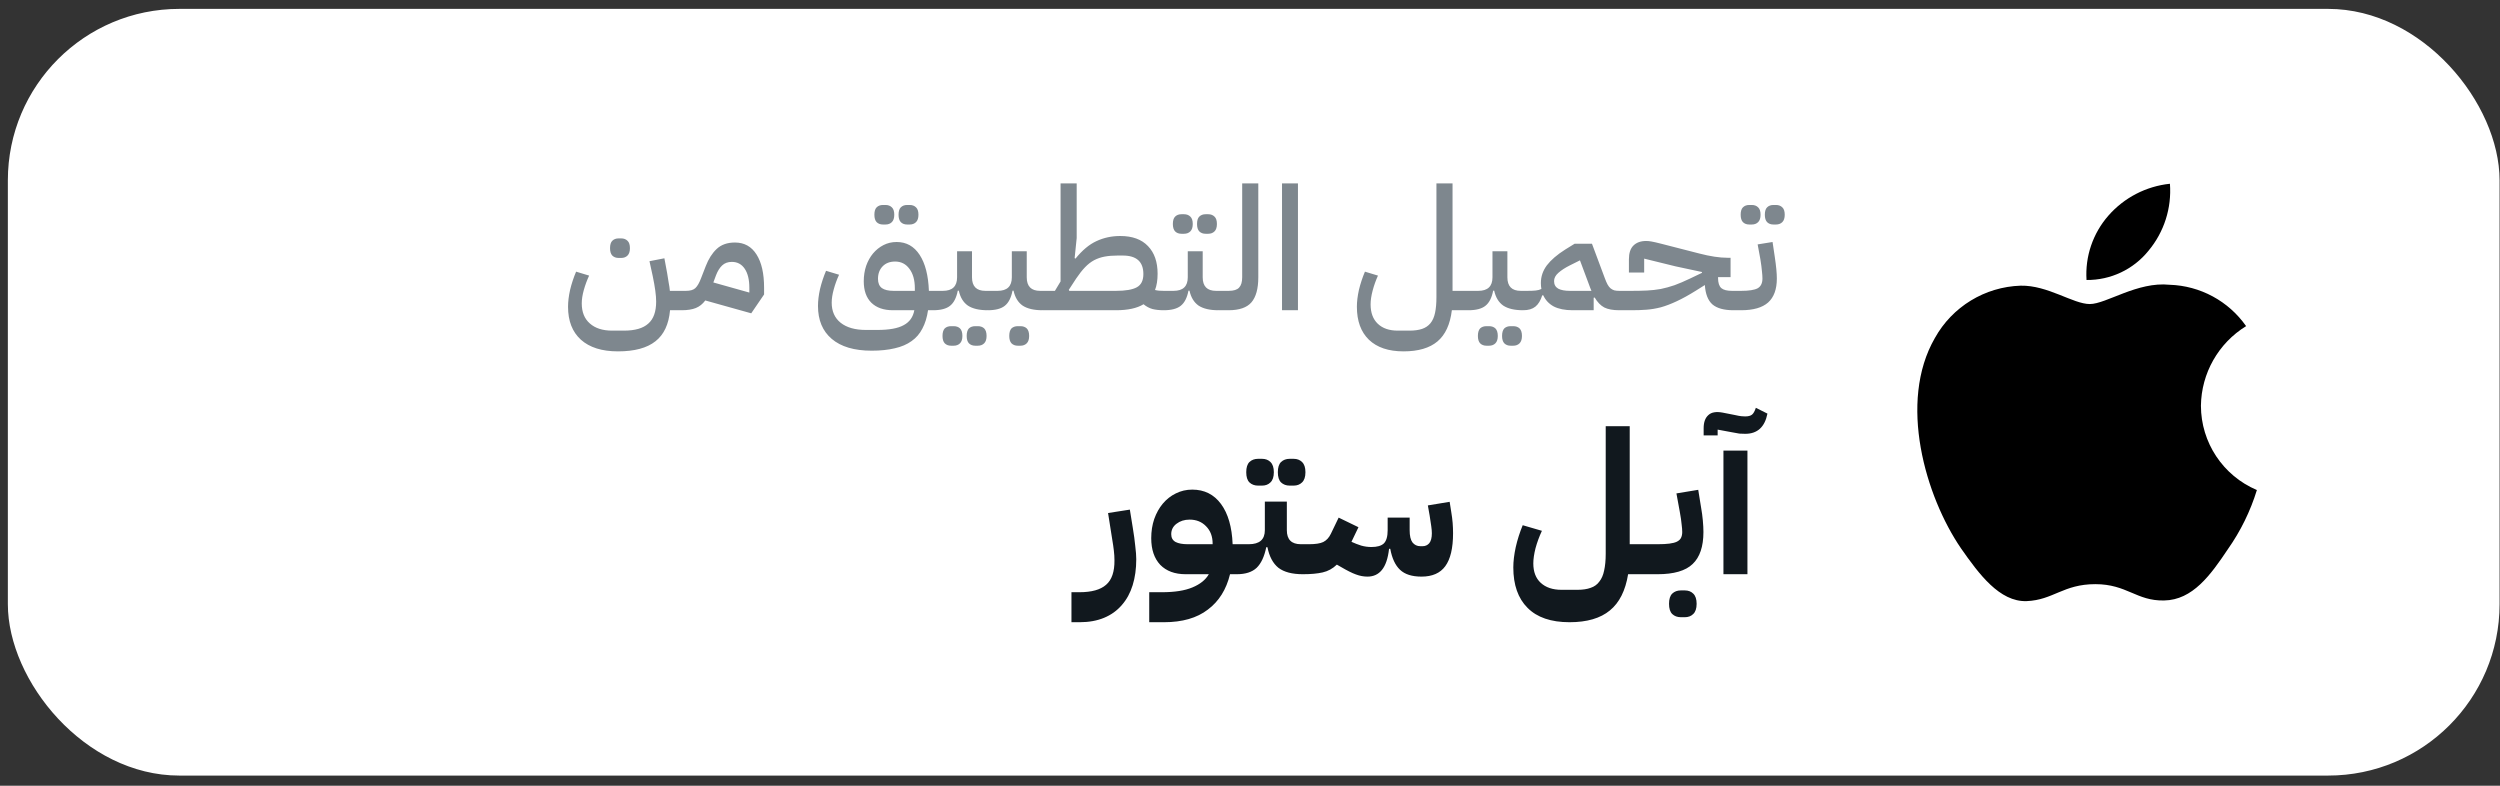
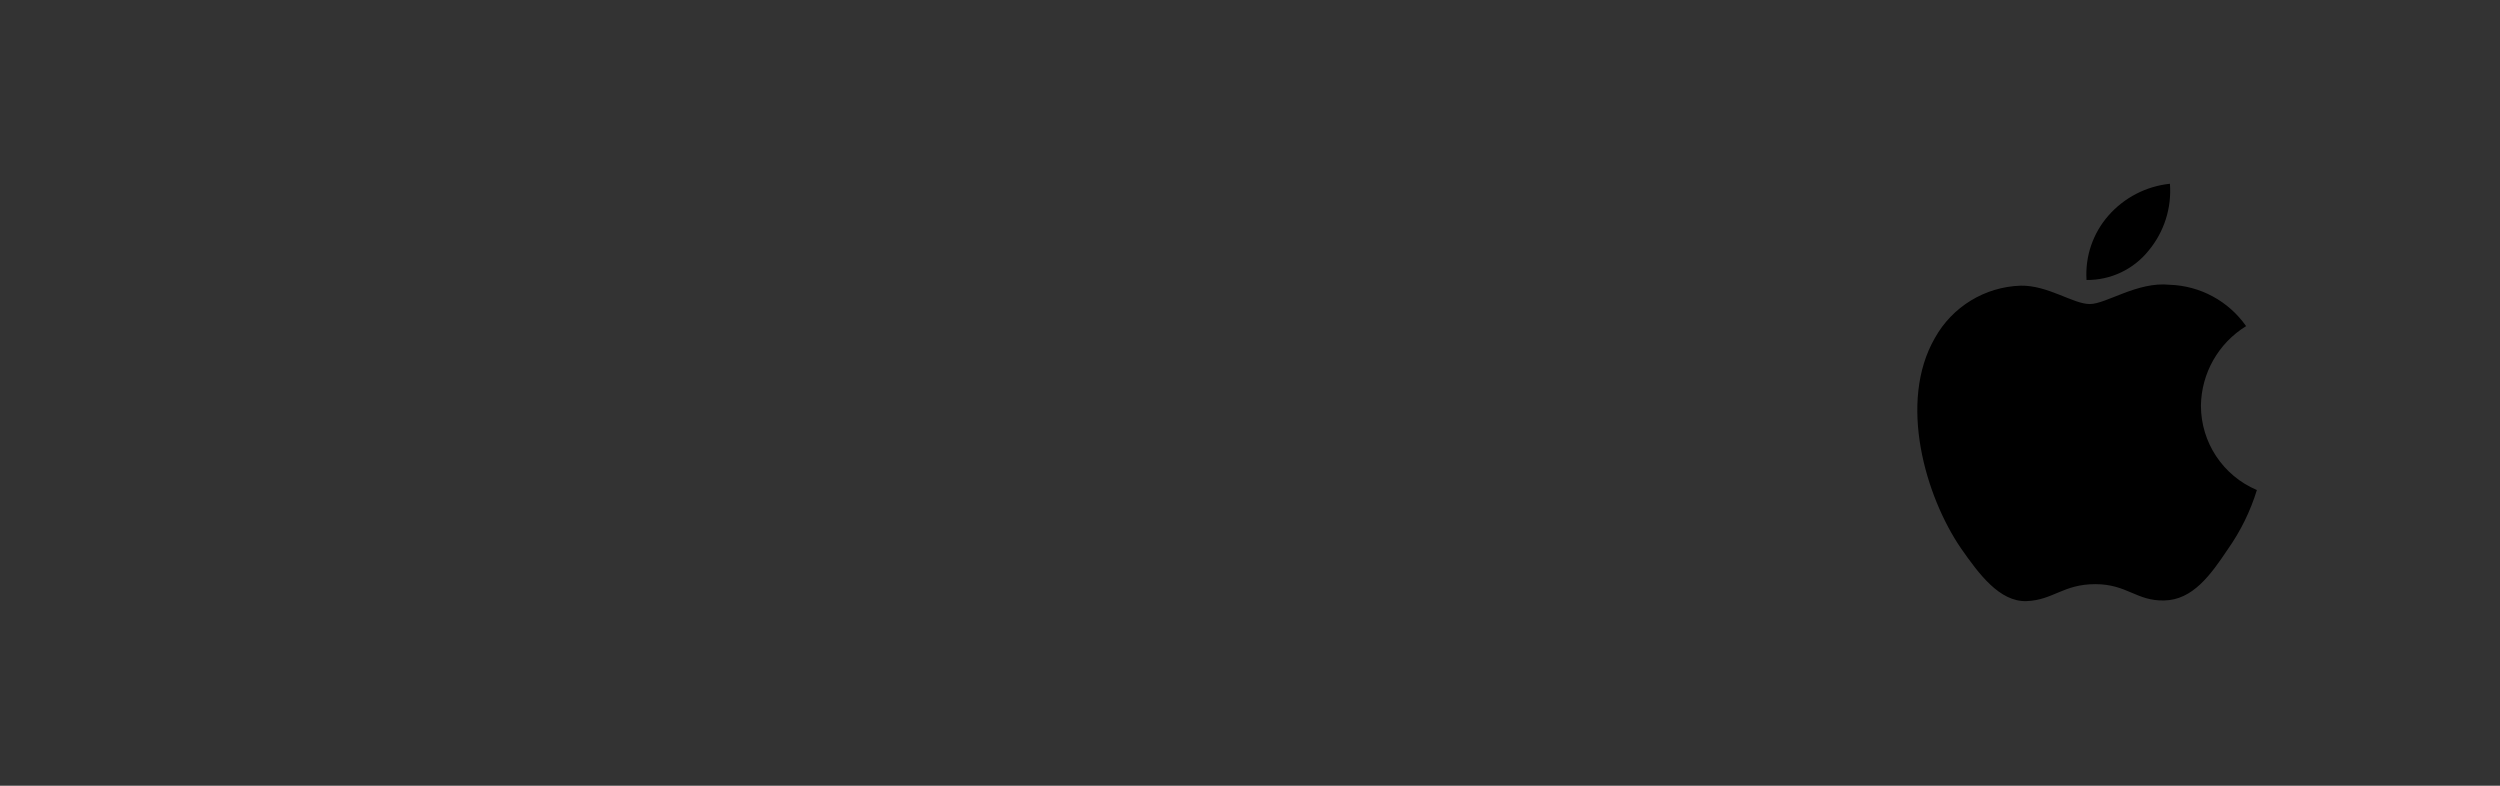
<svg xmlns="http://www.w3.org/2000/svg" width="175" height="55" viewBox="0 0 175 55" fill="none">
  <rect x="0" y="0" width="175" height="55" fill="#333333" stroke="none" />
-   <rect x="0.55" y="0.622" width="174.42" height="53.668" rx="12" fill="white" />
  <path fill-rule="evenodd" clip-rule="evenodd" d="M154.065 28.4C154.094 26.124 155.288 24.022 157.227 22.829C155.998 21.074 154.013 20.002 151.872 19.934C149.619 19.698 147.435 21.283 146.287 21.283C145.116 21.283 143.349 19.958 141.445 19.997C138.941 20.078 136.662 21.468 135.444 23.657C132.849 28.15 134.785 34.752 137.27 38.384C138.514 40.162 139.967 42.148 141.869 42.078C143.73 42.001 144.425 40.891 146.671 40.891C148.897 40.891 149.549 42.078 151.489 42.033C153.486 42.001 154.745 40.247 155.945 38.452C156.838 37.185 157.526 35.784 157.982 34.303C155.61 33.299 154.068 30.975 154.065 28.4Z" fill="black" />
  <path fill-rule="evenodd" clip-rule="evenodd" d="M150.4 17.546C151.489 16.239 152.025 14.559 151.895 12.863C150.232 13.037 148.695 13.832 147.592 15.089C146.502 16.33 145.95 17.952 146.057 19.599C147.743 19.617 149.344 18.86 150.4 17.546Z" fill="black" />
-   <path d="M43.255 24.596C42.135 24.596 41.271 24.324 40.663 23.78C40.063 23.236 39.763 22.468 39.763 21.476C39.763 21.116 39.811 20.72 39.907 20.288C40.011 19.856 40.151 19.432 40.327 19.016L41.239 19.292C41.087 19.62 40.963 19.956 40.867 20.3C40.771 20.644 40.723 20.956 40.723 21.236C40.723 21.844 40.911 22.312 41.287 22.64C41.663 22.976 42.183 23.144 42.847 23.144H43.675C44.451 23.144 45.019 22.98 45.379 22.652C45.747 22.332 45.931 21.82 45.931 21.116C45.931 20.892 45.911 20.636 45.871 20.348C45.831 20.052 45.771 19.712 45.691 19.328L45.463 18.284L46.507 18.08L46.699 19.112C46.739 19.352 46.775 19.576 46.807 19.784C46.847 19.984 46.875 20.176 46.891 20.36H48.019V21.428L47.731 21.716H46.903C46.815 22.7 46.475 23.424 45.883 23.888C45.291 24.36 44.415 24.596 43.255 24.596ZM43.303 18.056C43.119 18.056 42.971 18 42.859 17.888C42.755 17.776 42.703 17.604 42.703 17.372C42.703 17.132 42.755 16.96 42.859 16.856C42.971 16.744 43.119 16.688 43.303 16.688H43.483C43.667 16.688 43.815 16.744 43.927 16.856C44.039 16.96 44.095 17.132 44.095 17.372C44.095 17.604 44.039 17.776 43.927 17.888C43.815 18 43.667 18.056 43.483 18.056H43.303ZM49.37 21.032C49.186 21.28 48.966 21.456 48.71 21.56C48.454 21.664 48.126 21.716 47.726 21.716V20.648L48.014 20.36C48.318 20.36 48.538 20.296 48.674 20.168C48.818 20.032 48.95 19.804 49.07 19.484L49.406 18.62C49.598 18.124 49.85 17.728 50.162 17.432C50.482 17.128 50.91 16.976 51.446 16.976C52.102 16.976 52.606 17.256 52.958 17.816C53.31 18.368 53.486 19.144 53.486 20.144V20.612L52.586 21.932L49.37 21.032ZM49.934 19.772L52.454 20.48V20.144C52.454 19.576 52.346 19.132 52.13 18.812C51.914 18.492 51.614 18.332 51.23 18.332C50.95 18.332 50.722 18.416 50.546 18.584C50.378 18.744 50.238 18.968 50.126 19.256L49.934 19.772ZM61.015 24.548C59.799 24.548 58.867 24.272 58.219 23.72C57.579 23.176 57.259 22.408 57.259 21.416C57.259 21.056 57.307 20.66 57.403 20.228C57.507 19.796 57.647 19.372 57.823 18.956L58.735 19.232C58.583 19.56 58.459 19.9 58.363 20.252C58.267 20.596 58.219 20.908 58.219 21.188C58.219 21.788 58.427 22.256 58.843 22.592C59.267 22.928 59.855 23.096 60.607 23.096H61.423C62.247 23.096 62.859 22.984 63.259 22.76C63.667 22.544 63.915 22.196 64.003 21.716H62.503C61.855 21.716 61.351 21.54 60.991 21.188C60.639 20.836 60.463 20.336 60.463 19.688C60.463 19.304 60.519 18.944 60.631 18.608C60.751 18.272 60.911 17.984 61.111 17.744C61.319 17.496 61.563 17.3 61.843 17.156C62.123 17.012 62.431 16.94 62.767 16.94C63.447 16.94 63.983 17.24 64.375 17.84C64.767 18.44 64.983 19.28 65.023 20.36H65.599V21.428L65.311 21.716H64.963C64.891 22.212 64.759 22.64 64.567 23C64.383 23.36 64.131 23.652 63.811 23.876C63.491 24.108 63.099 24.276 62.635 24.38C62.171 24.492 61.631 24.548 61.015 24.548ZM61.459 19.52C61.459 19.816 61.551 20.032 61.735 20.168C61.919 20.296 62.191 20.36 62.551 20.36H64.039V20.18C64.039 19.604 63.911 19.148 63.655 18.812C63.407 18.476 63.075 18.308 62.659 18.308C62.291 18.308 61.999 18.42 61.783 18.644C61.567 18.868 61.459 19.16 61.459 19.52ZM63.499 15.716C63.315 15.716 63.167 15.66 63.055 15.548C62.951 15.436 62.899 15.264 62.899 15.032C62.899 14.792 62.951 14.62 63.055 14.516C63.167 14.404 63.315 14.348 63.499 14.348H63.679C63.863 14.348 64.011 14.404 64.123 14.516C64.235 14.62 64.291 14.792 64.291 15.032C64.291 15.264 64.235 15.436 64.123 15.548C64.011 15.66 63.863 15.716 63.679 15.716H63.499ZM61.807 15.716C61.623 15.716 61.475 15.66 61.363 15.548C61.259 15.436 61.207 15.264 61.207 15.032C61.207 14.792 61.259 14.62 61.363 14.516C61.475 14.404 61.623 14.348 61.807 14.348H61.987C62.171 14.348 62.319 14.404 62.431 14.516C62.543 14.62 62.599 14.792 62.599 15.032C62.599 15.264 62.543 15.436 62.431 15.548C62.319 15.66 62.171 15.716 61.987 15.716H61.807ZM65.316 20.648L65.604 20.36H66C66.664 20.36 66.996 20.044 66.996 19.412V17.588H68.04V19.412C68.04 20.044 68.352 20.36 68.976 20.36H69.432V21.428L69.132 21.716C68.54 21.716 68.08 21.608 67.752 21.392C67.432 21.168 67.22 20.82 67.116 20.348H67.044C66.948 20.844 66.768 21.196 66.504 21.404C66.248 21.612 65.852 21.716 65.316 21.716V20.648ZM68.268 24.2C68.084 24.2 67.936 24.144 67.824 24.032C67.72 23.92 67.668 23.748 67.668 23.516C67.668 23.276 67.72 23.1 67.824 22.988C67.936 22.884 68.084 22.832 68.268 22.832H68.448C68.632 22.832 68.78 22.884 68.892 22.988C69.004 23.1 69.06 23.276 69.06 23.516C69.06 23.748 69.004 23.92 68.892 24.032C68.78 24.144 68.632 24.2 68.448 24.2H68.268ZM66.576 24.2C66.392 24.2 66.244 24.144 66.132 24.032C66.028 23.92 65.976 23.748 65.976 23.516C65.976 23.276 66.028 23.1 66.132 22.988C66.244 22.884 66.392 22.832 66.576 22.832H66.756C66.94 22.832 67.088 22.884 67.2 22.988C67.312 23.1 67.368 23.276 67.368 23.516C67.368 23.748 67.312 23.92 67.2 24.032C67.088 24.144 66.94 24.2 66.756 24.2H66.576ZM69.148 20.648L69.436 20.36H69.832C70.496 20.36 70.828 20.044 70.828 19.412V17.588H71.872V19.412C71.872 20.044 72.184 20.36 72.808 20.36H73.264V21.428L72.964 21.716C72.372 21.716 71.912 21.608 71.584 21.392C71.264 21.168 71.052 20.82 70.948 20.348H70.876C70.78 20.844 70.6 21.196 70.336 21.404C70.08 21.612 69.684 21.716 69.148 21.716V20.648ZM71.248 24.2C71.064 24.2 70.916 24.144 70.804 24.032C70.7 23.92 70.648 23.748 70.648 23.516C70.648 23.276 70.7 23.1 70.804 22.988C70.916 22.884 71.064 22.832 71.248 22.832H71.428C71.612 22.832 71.76 22.884 71.872 22.988C71.984 23.1 72.04 23.276 72.04 23.516C72.04 23.748 71.984 23.92 71.872 24.032C71.76 24.144 71.612 24.2 71.428 24.2H71.248ZM81.464 21.716C81.16 21.716 80.896 21.688 80.672 21.632C80.448 21.568 80.24 21.456 80.048 21.296C79.592 21.576 78.948 21.716 78.116 21.716H72.98V20.648L73.268 20.36H73.844L74.24 19.7V12.836H75.368V16.664L75.224 18.068L75.284 18.104C75.756 17.52 76.244 17.112 76.748 16.88C77.26 16.64 77.816 16.52 78.416 16.52C79.264 16.52 79.912 16.756 80.36 17.228C80.808 17.692 81.032 18.336 81.032 19.16C81.032 19.608 80.972 19.988 80.852 20.3C80.948 20.324 81.044 20.34 81.14 20.348C81.244 20.356 81.352 20.36 81.464 20.36H81.752V21.428L81.464 21.716ZM78.116 20.36C78.788 20.36 79.276 20.276 79.58 20.108C79.884 19.94 80.036 19.632 80.036 19.184C80.036 18.32 79.556 17.888 78.596 17.888H78.236C77.9 17.888 77.6 17.912 77.336 17.96C77.072 18.008 76.824 18.092 76.592 18.212C76.368 18.332 76.156 18.496 75.956 18.704C75.756 18.912 75.548 19.176 75.332 19.496L74.816 20.288L74.852 20.36H78.116ZM81.465 20.648L81.752 20.36H82.148C82.812 20.36 83.144 20.044 83.144 19.412V17.588H84.189V19.412C84.189 20.044 84.501 20.36 85.124 20.36H85.581V21.428L85.281 21.716C84.689 21.716 84.228 21.608 83.9 21.392C83.581 21.168 83.368 20.82 83.264 20.348H83.192C83.097 20.844 82.916 21.196 82.653 21.404C82.397 21.612 82.001 21.716 81.465 21.716V20.648ZM84.392 16.364C84.209 16.364 84.061 16.308 83.948 16.196C83.844 16.084 83.793 15.912 83.793 15.68C83.793 15.44 83.844 15.268 83.948 15.164C84.061 15.052 84.209 14.996 84.392 14.996H84.573C84.757 14.996 84.904 15.052 85.016 15.164C85.129 15.268 85.184 15.44 85.184 15.68C85.184 15.912 85.129 16.084 85.016 16.196C84.904 16.308 84.757 16.364 84.573 16.364H84.392ZM82.701 16.364C82.516 16.364 82.368 16.308 82.257 16.196C82.153 16.084 82.1 15.912 82.1 15.68C82.1 15.44 82.153 15.268 82.257 15.164C82.368 15.052 82.516 14.996 82.701 14.996H82.88C83.064 14.996 83.213 15.052 83.325 15.164C83.436 15.268 83.493 15.44 83.493 15.68C83.493 15.912 83.436 16.084 83.325 16.196C83.213 16.308 83.064 16.364 82.88 16.364H82.701ZM85.297 20.648L85.585 20.36H86.005C86.357 20.36 86.601 20.284 86.737 20.132C86.881 19.98 86.953 19.74 86.953 19.412V12.836H88.081V19.412C88.081 20.204 87.921 20.788 87.601 21.164C87.281 21.532 86.749 21.716 86.005 21.716H85.297V20.648ZM89.741 12.836H90.857V21.716H89.741V12.836ZM98.246 24.596C97.198 24.596 96.39 24.324 95.822 23.78C95.262 23.236 94.982 22.468 94.982 21.476C94.982 21.116 95.03 20.72 95.126 20.288C95.23 19.856 95.37 19.432 95.546 19.016L96.458 19.292C96.306 19.628 96.182 19.976 96.086 20.336C95.99 20.696 95.942 21.02 95.942 21.308C95.942 21.892 96.11 22.344 96.446 22.664C96.782 22.984 97.246 23.144 97.838 23.144H98.666C99.01 23.144 99.302 23.104 99.542 23.024C99.782 22.944 99.978 22.812 100.13 22.628C100.282 22.444 100.39 22.2 100.454 21.896C100.518 21.6 100.55 21.236 100.55 20.804V12.836H101.678V20.36H103.082V21.428L102.794 21.716H101.63C101.51 22.708 101.174 23.436 100.622 23.9C100.07 24.364 99.278 24.596 98.246 24.596ZM102.793 20.648L103.081 20.36H103.477C104.141 20.36 104.473 20.044 104.473 19.412V17.588H105.517V19.412C105.517 20.044 105.829 20.36 106.453 20.36H106.909V21.428L106.609 21.716C106.017 21.716 105.557 21.608 105.229 21.392C104.909 21.168 104.697 20.82 104.593 20.348H104.521C104.425 20.844 104.245 21.196 103.981 21.404C103.725 21.612 103.329 21.716 102.793 21.716V20.648ZM105.745 24.2C105.561 24.2 105.413 24.144 105.301 24.032C105.197 23.92 105.145 23.748 105.145 23.516C105.145 23.276 105.197 23.1 105.301 22.988C105.413 22.884 105.561 22.832 105.745 22.832H105.925C106.109 22.832 106.257 22.884 106.369 22.988C106.481 23.1 106.537 23.276 106.537 23.516C106.537 23.748 106.481 23.92 106.369 24.032C106.257 24.144 106.109 24.2 105.925 24.2H105.745ZM104.053 24.2C103.869 24.2 103.721 24.144 103.609 24.032C103.505 23.92 103.453 23.748 103.453 23.516C103.453 23.276 103.505 23.1 103.609 22.988C103.721 22.884 103.869 22.832 104.053 22.832H104.233C104.417 22.832 104.565 22.884 104.677 22.988C104.789 23.1 104.845 23.276 104.845 23.516C104.845 23.748 104.789 23.92 104.677 24.032C104.565 24.144 104.417 24.2 104.233 24.2H104.053ZM106.625 20.648L106.913 20.36C107.161 20.36 107.357 20.352 107.501 20.336C107.653 20.32 107.785 20.284 107.897 20.228C107.873 20.1 107.861 19.96 107.861 19.808C107.861 19.36 108.001 18.948 108.281 18.572C108.569 18.196 108.997 17.828 109.565 17.468L110.225 17.06H111.437L112.337 19.472C112.401 19.648 112.465 19.796 112.529 19.916C112.593 20.028 112.661 20.116 112.733 20.18C112.813 20.244 112.901 20.292 112.997 20.324C113.093 20.348 113.209 20.36 113.345 20.36H113.633V21.428L113.345 21.716C112.905 21.716 112.557 21.652 112.301 21.524C112.045 21.388 111.821 21.156 111.629 20.828L111.557 20.84V21.716H110.081C109.545 21.716 109.105 21.628 108.761 21.452C108.425 21.268 108.181 21.008 108.029 20.672H107.957C107.845 21.032 107.685 21.296 107.477 21.464C107.269 21.632 106.985 21.716 106.625 21.716V20.648ZM108.785 19.676C108.785 19.916 108.881 20.092 109.073 20.204C109.265 20.308 109.541 20.36 109.901 20.36H111.401C111.369 20.296 111.341 20.228 111.317 20.156C111.293 20.084 111.265 20.008 111.233 19.928L110.597 18.224L109.877 18.584C109.557 18.744 109.293 18.916 109.085 19.1C108.885 19.276 108.785 19.468 108.785 19.676ZM113.34 20.648L113.628 20.36H114.216C114.608 20.36 114.968 20.352 115.296 20.336C115.624 20.32 115.944 20.284 116.256 20.228C116.568 20.164 116.888 20.076 117.216 19.964C117.544 19.844 117.908 19.688 118.308 19.496L119.136 19.1V19.04L117.288 18.644L115.092 18.104V19.076H114.024V18.152C114.024 17.72 114.128 17.4 114.336 17.192C114.552 16.976 114.852 16.868 115.236 16.868C115.34 16.868 115.46 16.88 115.596 16.904C115.74 16.928 115.968 16.98 116.28 17.06L118.944 17.744C119.712 17.944 120.372 18.044 120.924 18.044H121.14V19.4H120.264V19.46C120.264 19.796 120.34 20.032 120.492 20.168C120.644 20.296 120.892 20.36 121.236 20.36H121.632V21.428L121.344 21.716C120.68 21.716 120.188 21.58 119.868 21.308C119.556 21.028 119.38 20.576 119.34 19.952L118.728 20.336C118.216 20.656 117.76 20.908 117.36 21.092C116.968 21.276 116.6 21.416 116.256 21.512C115.912 21.6 115.576 21.656 115.248 21.68C114.928 21.704 114.584 21.716 114.216 21.716H113.34V20.648ZM121.343 20.648L121.631 20.36H121.883C122.427 20.36 122.811 20.3 123.035 20.18C123.259 20.052 123.371 19.824 123.371 19.496C123.371 19.36 123.359 19.188 123.335 18.98C123.319 18.772 123.283 18.496 123.227 18.152L123.035 17.108L124.079 16.94L124.235 17.984C124.331 18.624 124.379 19.128 124.379 19.496C124.379 20.248 124.175 20.808 123.767 21.176C123.359 21.536 122.731 21.716 121.883 21.716H121.343V20.648ZM124.139 15.716C123.955 15.716 123.807 15.66 123.695 15.548C123.591 15.436 123.539 15.264 123.539 15.032C123.539 14.792 123.591 14.62 123.695 14.516C123.807 14.404 123.955 14.348 124.139 14.348H124.319C124.503 14.348 124.651 14.404 124.763 14.516C124.875 14.62 124.931 14.792 124.931 15.032C124.931 15.264 124.875 15.436 124.763 15.548C124.651 15.66 124.503 15.716 124.319 15.716H124.139ZM122.447 15.716C122.263 15.716 122.115 15.66 122.003 15.548C121.899 15.436 121.847 15.264 121.847 15.032C121.847 14.792 121.899 14.62 122.003 14.516C122.115 14.404 122.263 14.348 122.447 14.348H122.627C122.811 14.348 122.959 14.404 123.071 14.516C123.183 14.62 123.239 14.792 123.239 15.032C123.239 15.264 123.183 15.436 123.071 15.548C122.959 15.66 122.811 15.716 122.627 15.716H122.447Z" fill="#7E878E" />
-   <path d="M75.002 41.455H75.562C76.412 41.455 77.032 41.282 77.424 40.937C77.826 40.592 78.022 40.018 78.012 39.215C78.012 39 77.998 38.776 77.97 38.543C77.942 38.3 77.905 38.044 77.858 37.773L77.564 35.911L79.09 35.673L79.3 36.975C79.375 37.423 79.431 37.838 79.468 38.221C79.515 38.594 79.538 38.902 79.538 39.145C79.538 39.817 79.454 40.424 79.286 40.965C79.118 41.506 78.866 41.968 78.53 42.351C78.194 42.743 77.779 43.042 77.284 43.247C76.79 43.452 76.22 43.555 75.576 43.555H75.002V41.455ZM80.446 41.455H81.342C82.229 41.455 82.938 41.343 83.47 41.119C84.011 40.895 84.394 40.587 84.618 40.195H82.994C82.238 40.195 81.645 39.976 81.216 39.537C80.796 39.089 80.586 38.468 80.586 37.675C80.586 37.19 80.656 36.742 80.796 36.331C80.945 35.911 81.146 35.552 81.398 35.253C81.659 34.945 81.963 34.707 82.308 34.539C82.663 34.362 83.045 34.273 83.456 34.273C84.305 34.273 84.977 34.609 85.472 35.281C85.967 35.953 86.237 36.891 86.284 38.095H86.998V39.775L86.578 40.195H86.102C85.841 41.268 85.323 42.094 84.548 42.673C83.783 43.261 82.761 43.555 81.482 43.555H80.446V41.455ZM81.986 37.395C81.986 37.647 82.089 37.829 82.294 37.941C82.499 38.044 82.779 38.095 83.134 38.095H84.884V38.053C84.884 37.549 84.73 37.143 84.422 36.835C84.123 36.527 83.741 36.373 83.274 36.373C82.91 36.373 82.602 36.471 82.35 36.667C82.107 36.854 81.986 37.096 81.986 37.395ZM86.579 38.515L86.999 38.095H87.419C88.165 38.095 88.539 37.768 88.539 37.115V35.113H90.079V37.115C90.079 37.768 90.405 38.095 91.059 38.095H91.619V39.775L91.199 40.195C90.452 40.195 89.883 40.046 89.491 39.747C89.108 39.439 88.851 38.958 88.721 38.305H88.637C88.506 38.958 88.282 39.439 87.965 39.747C87.647 40.046 87.185 40.195 86.579 40.195V38.515ZM90.275 33.993C90.032 33.993 89.831 33.918 89.673 33.769C89.523 33.62 89.449 33.382 89.449 33.055C89.449 32.728 89.523 32.49 89.673 32.341C89.831 32.192 90.032 32.117 90.275 32.117H90.555C90.797 32.117 90.993 32.192 91.143 32.341C91.301 32.49 91.381 32.728 91.381 33.055C91.381 33.382 91.301 33.62 91.143 33.769C90.993 33.918 90.797 33.993 90.555 33.993H90.275ZM88.063 33.993C87.82 33.993 87.619 33.918 87.461 33.769C87.311 33.62 87.237 33.382 87.237 33.055C87.237 32.728 87.311 32.49 87.461 32.341C87.619 32.192 87.82 32.117 88.063 32.117H88.343C88.585 32.117 88.781 32.192 88.931 32.341C89.089 32.49 89.169 32.728 89.169 33.055C89.169 33.382 89.089 33.62 88.931 33.769C88.781 33.918 88.585 33.993 88.343 33.993H88.063ZM91.2 38.515L91.62 38.095H91.634C92.082 38.095 92.413 38.044 92.628 37.941C92.852 37.829 93.029 37.638 93.16 37.367L93.706 36.233L95.092 36.905L94.602 37.927C94.826 38.03 95.054 38.118 95.288 38.193C95.521 38.258 95.759 38.291 96.002 38.291C96.403 38.291 96.692 38.207 96.87 38.039C97.047 37.862 97.136 37.554 97.136 37.115V36.233H98.676V37.115C98.676 37.507 98.741 37.792 98.872 37.969C99.012 38.146 99.198 38.235 99.432 38.235H99.572C99.768 38.235 99.926 38.165 100.048 38.025C100.169 37.876 100.23 37.642 100.23 37.325C100.23 37.194 100.216 37.031 100.188 36.835C100.16 36.63 100.122 36.382 100.076 36.093L99.95 35.379L101.476 35.127L101.588 35.841C101.634 36.112 101.667 36.368 101.686 36.611C101.704 36.844 101.714 37.082 101.714 37.325C101.714 38.37 101.532 39.14 101.168 39.635C100.813 40.12 100.258 40.363 99.502 40.363C98.839 40.363 98.34 40.204 98.004 39.887C97.668 39.57 97.439 39.08 97.318 38.417H97.234C97.159 39.089 96.991 39.584 96.73 39.901C96.478 40.209 96.142 40.363 95.722 40.363C95.451 40.363 95.18 40.312 94.91 40.209C94.648 40.116 94.303 39.943 93.874 39.691L93.58 39.523C93.29 39.803 92.959 39.985 92.586 40.069C92.222 40.153 91.76 40.195 91.2 40.195V38.515ZM109.866 43.555C108.569 43.555 107.589 43.219 106.926 42.547C106.263 41.884 105.932 40.942 105.932 39.719C105.932 39.299 105.988 38.828 106.1 38.305C106.221 37.773 106.385 37.26 106.59 36.765L107.934 37.157C107.747 37.558 107.598 37.964 107.486 38.375C107.383 38.786 107.332 39.14 107.332 39.439C107.332 40.027 107.505 40.48 107.85 40.797C108.205 41.124 108.69 41.287 109.306 41.287H110.426C110.79 41.287 111.098 41.24 111.35 41.147C111.602 41.063 111.803 40.918 111.952 40.713C112.111 40.517 112.223 40.26 112.288 39.943C112.363 39.616 112.4 39.22 112.4 38.753V29.835H114.08V38.095H115.634V39.775L115.214 40.195H113.968C113.781 41.343 113.357 42.188 112.694 42.729C112.031 43.28 111.089 43.555 109.866 43.555ZM115.208 38.515L115.628 38.095H116.034C116.37 38.095 116.645 38.081 116.86 38.053C117.084 38.025 117.261 37.978 117.392 37.913C117.532 37.838 117.625 37.75 117.672 37.647C117.728 37.535 117.756 37.4 117.756 37.241C117.756 37.101 117.742 36.924 117.714 36.709C117.695 36.485 117.653 36.196 117.588 35.841L117.35 34.539L118.876 34.287L119.086 35.589C119.132 35.841 119.17 36.121 119.198 36.429C119.226 36.737 119.24 37.008 119.24 37.241C119.24 38.258 118.988 39.005 118.484 39.481C117.989 39.957 117.172 40.195 116.034 40.195H115.208V38.515ZM117.658 43.205C117.415 43.205 117.214 43.13 117.056 42.981C116.906 42.832 116.832 42.594 116.832 42.267C116.832 41.94 116.906 41.702 117.056 41.553C117.214 41.404 117.415 41.329 117.658 41.329H117.938C118.18 41.329 118.376 41.404 118.526 41.553C118.684 41.702 118.764 41.94 118.764 42.267C118.764 42.594 118.684 42.832 118.526 42.981C118.376 43.13 118.18 43.205 117.938 43.205H117.658ZM120.641 31.543H122.321V40.195H120.641V31.543ZM119.255 29.975C119.255 29.555 119.367 29.247 119.591 29.051C119.805 28.855 120.137 28.799 120.585 28.883L121.439 29.051C121.644 29.098 121.798 29.126 121.901 29.135C122.013 29.144 122.101 29.149 122.167 29.149C122.381 29.149 122.54 29.107 122.643 29.023C122.745 28.939 122.834 28.78 122.909 28.547L123.721 28.953C123.534 29.896 123.016 30.367 122.167 30.367C122.036 30.367 121.901 30.362 121.761 30.353C121.621 30.334 121.439 30.302 121.215 30.255L120.235 30.073V30.479H119.255V29.975Z" fill="#11181E" />
</svg>